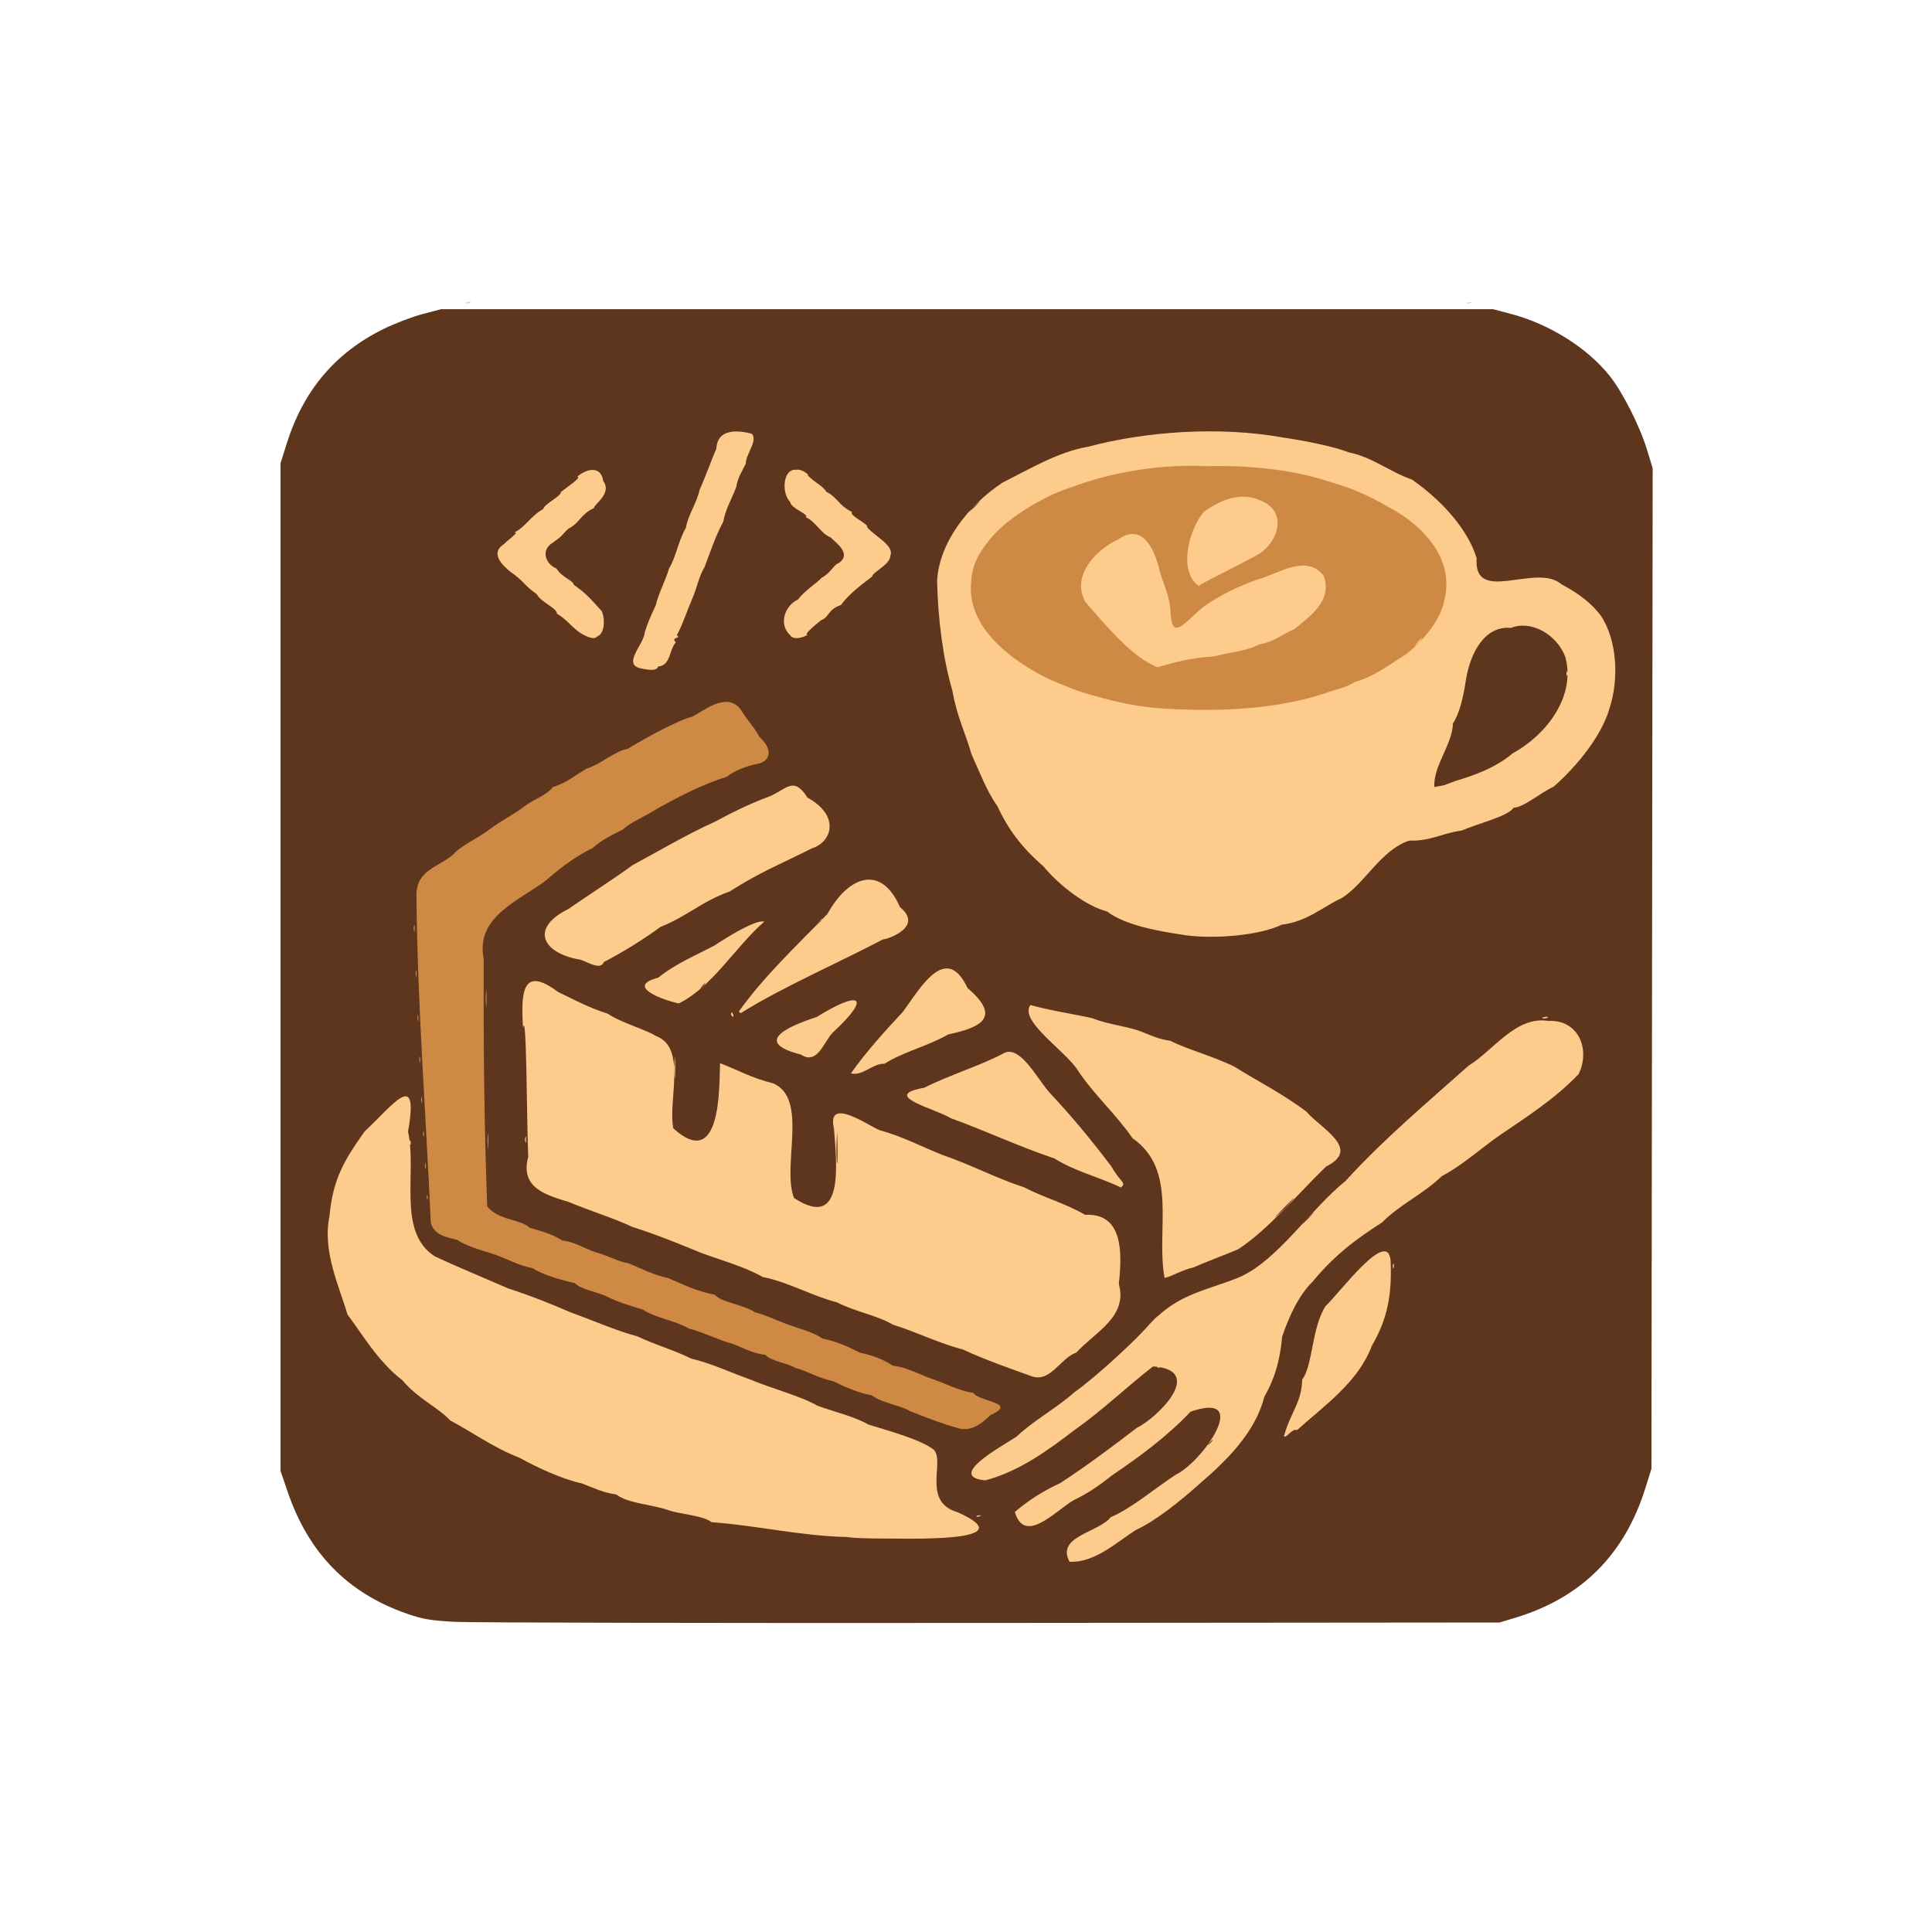
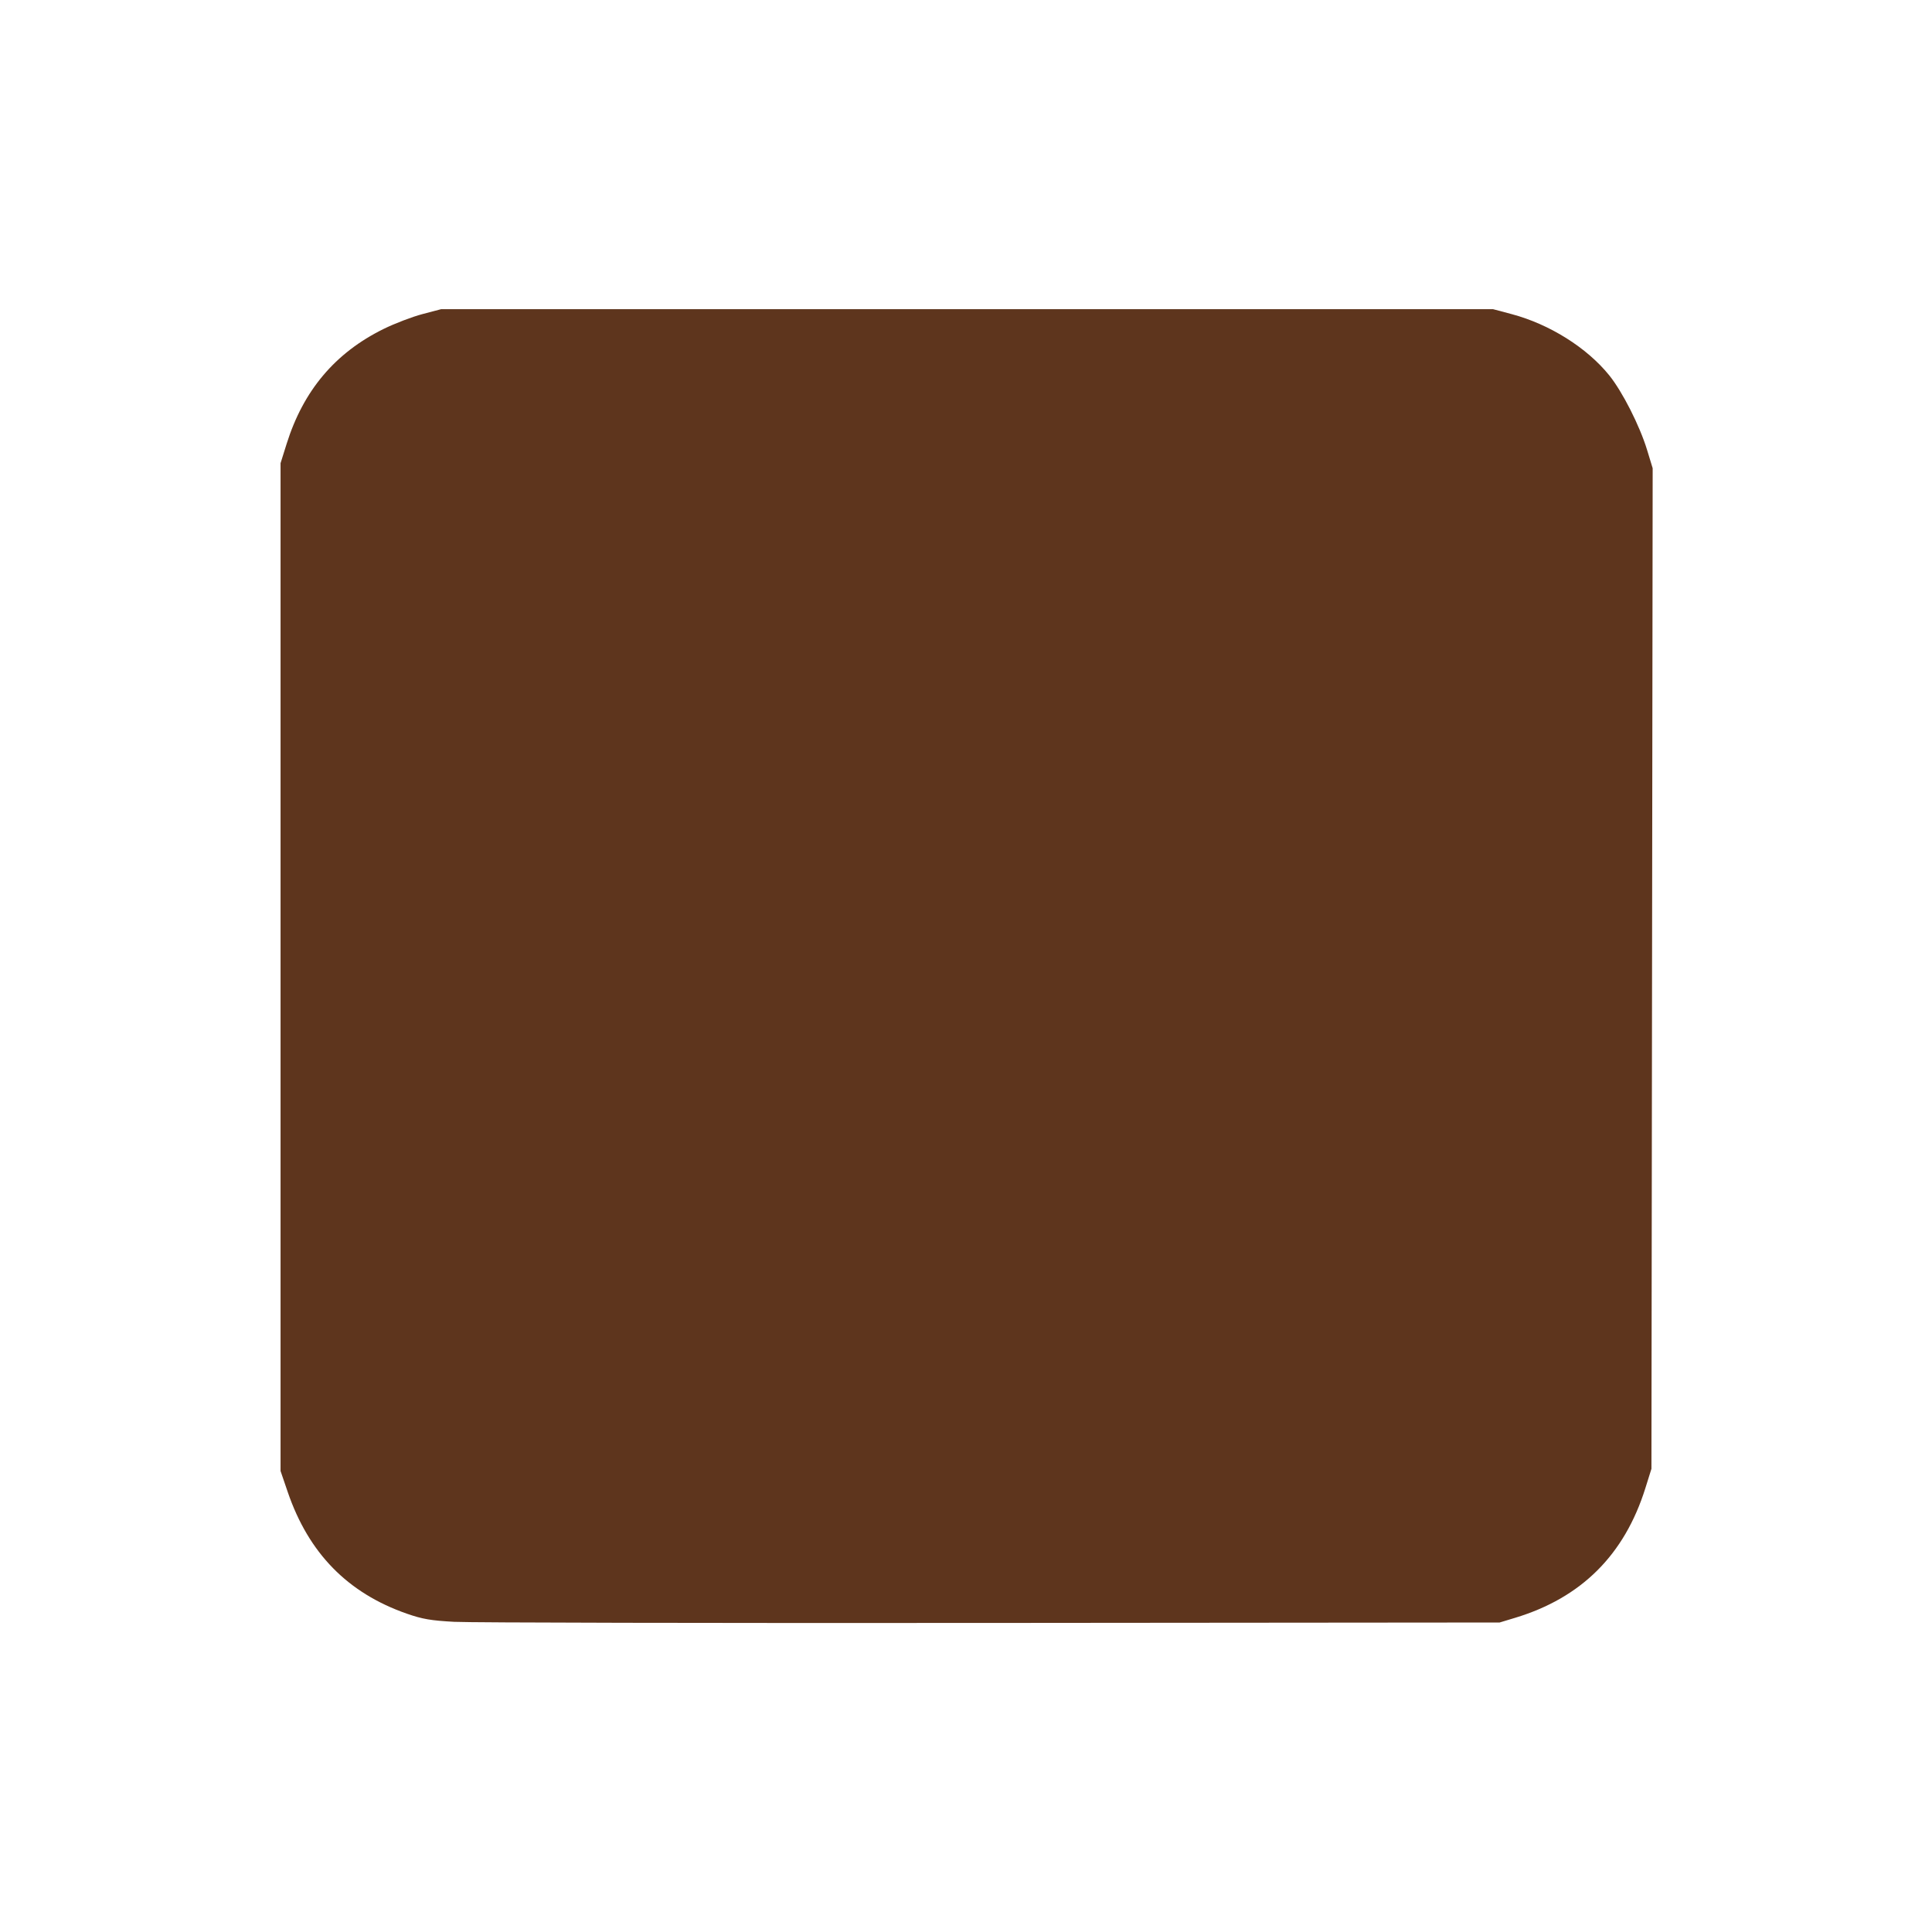
<svg xmlns="http://www.w3.org/2000/svg" xmlns:ns1="http://sodipodi.sourceforge.net/DTD/sodipodi-0.dtd" xmlns:ns2="http://www.inkscape.org/namespaces/inkscape" version="1.1" id="svg1" width="1024" height="1024" viewBox="0 0 1024 1024" ns1:docname="favicon.svg" ns2:version="1.4 (e7c3feb1, 2024-10-09)" ns2:export-filename="favicon2.svg" ns2:export-xdpi="67.586334" ns2:export-ydpi="67.586334">
  <defs id="defs1" />
  <ns1:namedview id="namedview1" pagecolor="#ffffff" bordercolor="#000000" borderopacity="0.25" ns2:showpageshadow="2" ns2:pageopacity="0.0" ns2:pagecheckerboard="0" ns2:deskcolor="#d1d1d1" ns2:zoom="0.85742188" ns2:cx="482.25968" ns2:cy="512" ns2:window-width="1920" ns2:window-height="1027" ns2:window-x="1280" ns2:window-y="25" ns2:window-maximized="1" ns2:current-layer="g1" />
  <g ns2:groupmode="layer" ns2:label="Image" id="g1" style="display:inline">
    <path style="display:inline;fill:#5e351d;fill-opacity:1;stroke:none;stroke-width:1.166" d="m 240.838,859.607 c -12.444,-0.676 -16.959,-1.45 -25.187,-4.319 -31.397,-10.949 -52.069,-32.073 -63.164,-64.545 l -3.786,-11.08 V 512.583 245.503 l 3.215,-10.25 c 8.876,-28.295 25.715,-48.25 51.393,-60.901 5.887,-2.901 15.165,-6.447 20.618,-7.882 l 9.913,-2.608 h 278.743 278.743 l 9.913,2.636 c 20.007,5.319 39.798,17.729 51.658,32.393 6.988,8.64 16.172,26.73 20.089,39.572 l 2.963,9.714 -0.327,265.159 -0.327,265.159 -3.216,10.259 c -11.093,35.386 -33.948,58.126 -69.09,68.74 l -8.164,2.466 -269.412,0.234 c -148.177,0.129 -276.235,-0.137 -284.574,-0.589 z" id="path10" />
-     <path id="path9" style="display:inline;fill:#fdcc8d;fill-opacity:1;stroke:none" d="m 566.879,827.75 c -7.348,-13.528 15.442,-15.447 21.797,-23.577 11.607,-5.029 23.171,-15.173 34.647,-22.65 13.838,-6.488 40.648,-44.621 7.718,-33.304 -12.977,13.594 -26.802,23.632 -41.225,33.474 -7.096,5.465 -12.387,9.441 -20.915,13.509 -9.416,5.611 -25.926,23.808 -31.005,6.169 7.966,-6.807 15.846,-11.511 24.091,-15.315 14.232,-9.3 28.337,-19.879 40.434,-29.187 11.439,-5.609 36.645,-30.851 8.726,-32.628 -13.93,10.767 -26.587,23.117 -41.596,33.674 -14.056,10.767 -29.386,21.982 -47.336,26.705 -21.058,-1.992 9.075,-18.213 16.497,-23.11 9.333,-8.829 20.653,-14.674 30.741,-23.587 11.727,-8.264 33.963,-28.962 39.762,-36.011 -13.812,15.316 3.189,-4 4.585,-4.44 13.519,-12.432 28.27,-14.309 43.553,-20.712 20.157,-9.175 36.783,-35.407 55.872,-50.897 20.261,-22.25 43.004,-41.246 65.168,-61.038 13.01,-7.907 25.047,-26.547 42.323,-23.7 15.988,-0.817 22.375,15.195 15.949,28.227 -12.714,13.258 -27.861,22.891 -42.479,32.829 -9.926,7.09 -19.787,15.871 -30.005,21.213 -10.048,9.698 -21.844,14.687 -31.681,24.53 -13.54,8.701 -25.046,17.149 -36.8,31.398 -7.334,7.005 -12.863,19.311 -16.137,29.147 -1.204,13.501 -4.31,22.936 -9.444,31.855 -4.586,18.094 -18.706,32.733 -33.801,45.675 -10.609,9.476 -23.335,19.861 -34.38,24.981 -10.088,6.464 -21.866,17.482 -35.058,16.769 z m 75.249,-63.5 c 3.089,-4.502 -5.581,5.323 0,0 z m 51.435,-118.5 c 10.11,-11.059 -10.884,10.683 0,0 z M 448.727,814.634 c -24.593,-0.541 -47.147,-6.072 -71.541,-7.836 -4.917,-3.794 -16.957,-4.09 -23.506,-6.588 -7.972,-2.717 -21.398,-3.501 -27.021,-8.112 -6.973,-0.961 -10.587,-2.933 -18.385,-5.887 -11.502,-2.589 -23.838,-8.637 -32.863,-13.52 -14.066,-5.458 -26.049,-14.23 -36.734,-19.786 -6.686,-7.103 -17.409,-11.719 -25.351,-21.305 -13.087,-9.885 -22.306,-25.991 -29.114,-34.785 -4.295,-14.694 -13.488,-33.692 -9.577,-52.179 1.728,-19.592 7.821,-29.703 18.579,-44.887 15.41,-14.376 28.992,-33.671 23.056,0.037 4.884,21.992 -6.034,53.118 14.228,66.133 11.586,5.42 24.985,10.935 39.152,17.093 11.48,3.645 23.44,8.497 33.197,12.738 11.764,4.193 23.738,9.584 34.894,12.52 11.237,5.227 18.902,6.999 28.488,11.766 11.56,2.803 21.883,7.8 31.215,11.057 11.791,4.963 26.92,8.819 35.781,13.942 8.785,3.244 19.865,5.778 27,10 10.555,3.307 26.109,7.371 34.119,12.865 7.442,5.479 -6.496,27.904 13.196,33.612 37.568,16.721 -29.487,13.76 -43.519,13.919 -5.104,-0.114 -10.222,-0.068 -15.293,-0.798 z m 69.086,-11.317 c 5.591,-0.863 -1.719,1.714 0,0 z M 680.543,761.069 c 3.679,-12.903 9.332,-17.614 9.655,-29.883 5.655,-7.379 5.027,-27.634 12.38,-38.942 7.135,-6.457 33.318,-42.341 34.501,-23.688 0.655,17.867 -1.623,30.43 -9.969,44.726 -7.212,19.348 -25.404,31.864 -39.61,44.682 -2.776,-1.095 -5.892,4.897 -6.957,3.104 z M 546.726,729.416 c -11.154,-4.006 -24.588,-8.665 -36.413,-14.187 -12.578,-3.192 -25.503,-9.617 -36.909,-13.074 -8.654,-5.092 -19.651,-6.716 -29.779,-11.87 -13.723,-3.625 -25.734,-10.734 -39.423,-13.469 -9.566,-5.455 -21.663,-8.773 -31.895,-12.504 -12.73,-5.148 -23.356,-9.644 -37.016,-13.975 -10.333,-4.849 -23.448,-8.866 -33.835,-13.267 -11.355,-3.525 -26.055,-7.159 -21.489,-23.896 -0.831,-19.11 -0.808,-78.506 -2.769,-68.492 -1.098,-18.412 -0.538,-33.26 18.483,-18.976 10.338,4.996 15.719,8.054 26.575,11.636 6.631,4.61 20.624,8.575 25.235,11.671 16.896,6.2 6.409,33.86 9.377,49.058 25.451,22.992 24.324,-21.695 24.759,-34.584 9.533,3.681 16.723,7.887 28.185,10.712 18.897,8.152 4.421,43.972 11.022,60.741 27.048,17.843 22.491,-18.602 21.196,-36.638 -4.187,-17.777 18.558,-1.464 24.129,0.713 12.02,3.228 22.588,8.859 33.269,13.099 15.189,5.176 29.011,12.581 43.309,17.158 11.056,5.723 21.335,8.234 32.399,14.606 19.815,-0.955 19.792,19.143 17.862,36.687 4.874,17.412 -12.667,25.522 -22.5,36.297 -8.636,3.065 -13.725,16.141 -23.774,12.555 z M 443.745,600.25 c -1.232,12.817 0.754,29.435 0,0 z M 613.812,724.317 c 5.591,-0.863 -1.719,1.714 0,0 z m 3.438,-46.979 c -4.731,-25.719 7.373,-57.126 -17.028,-74.088 -8.773,-12.833 -20.548,-23.156 -28.895,-35.852 -6.291,-10.226 -31.319,-26.219 -25.219,-34.709 11.414,3.133 23.674,4.868 32.955,7.005 8.077,3.343 19.51,4.393 26.434,7.308 4.275,1.706 9.18,3.991 14.773,4.606 8.337,4.376 22.613,8.115 33.976,13.738 12.504,7.853 25.396,14.165 38.235,23.908 7.932,9.144 29.247,19.705 10.361,29.038 -14.982,14.498 -30.388,33.161 -46.351,43.695 -5.996,2.721 -14.602,5.688 -23.754,9.741 -5.955,1.184 -11.762,4.915 -15.489,5.608 z M 681.5,640 c 16.279,-17.729 -18.631,17.882 0,0 z m 56.658,31 c 0.875,-4.507 0.875,4.507 0,0 z M 594.147,629.394 c -12.273,-5.828 -24.462,-8.558 -35.283,-15.4 -19.662,-6.594 -36.342,-14.621 -55.062,-21.372 -7.792,-4.982 -37.854,-11.932 -13.947,-16.085 13.159,-6.683 29.661,-11.656 41.686,-18.057 8.865,-5.445 17.927,13.027 24.904,20.808 11.666,12.438 22.205,25.173 32.583,38.938 5.212,9.042 8.152,8.495 5.119,11.169 z M 217.079,605.417 c 0.643,-3.854 1.014,4.552 0,0 z M 278.232,604 c 0.804,-6.258 0.804,6.258 0,0 z m 79.142,-38.5 c 0.718,-18.806 0.611,20.314 0,0 z M 451,568.908 c 7.847,-11.141 17.697,-22.066 27.555,-32.621 9.255,-12.627 22.861,-36.919 34.258,-12.612 18.776,16.013 6.163,21.057 -10.252,24.61 -11.525,6.554 -23.473,9.015 -33.747,15.517 -6.228,-0.311 -11.513,6.701 -17.813,5.106 z m -26.5,-9.967 c -24.879,-6.323 -8.586,-14.437 8.394,-19.912 21.982,-13.775 29.881,-11.72 9.049,7.735 -5.156,4.521 -8.39,18.158 -17.443,12.177 z m 392.769,-19.635 c 6.591,-1.48 1.28,1.658 0,0 z M 387.543,538.069 c -0.008,-4.635 2.69,3.268 0,0 z m 4.044,-1.929 c 13.532,-18.973 30.85,-35.072 46.957,-51.715 11.48,-20.685 28.69,-26.128 38.459,-3.652 14.024,11.526 -10.502,18.135 -8.677,16.945 -24.278,12.818 -53.769,25.482 -75.707,39.283 l -1.032,-0.86 z M 435.128,488.25 c 3.345,-4.774 -6.085,5.892 0,0 z m -75.407,43.614 c -8.439,-1.915 -28.645,-9.077 -10.81,-13.689 9.056,-7.42 20.812,-12.232 29.933,-17.128 6.558,-4.377 22.03,-13.935 26.225,-12.547 -15.514,13.532 -27.435,34.595 -45.348,43.364 z M 373.128,522.25 c 3.089,-4.502 -5.581,5.323 0,0 z m -66.503,-13.76 c -19.387,-3.652 -25.72,-16.704 -5.285,-26.749 10.44,-7.314 22.901,-15.143 33.906,-23.162 14.531,-7.841 28.224,-16.056 43.832,-23.123 8.077,-4.38 18.488,-9.607 28.771,-13.329 9.202,-3.916 12.736,-10.969 20.122,0.613 17.598,9.722 12.907,23.644 2.296,26.925 -18.516,9.348 -25.984,11.79 -43.518,22.828 -14.932,5.328 -22.588,13.224 -36.706,18.797 -8.48,6.32 -19.963,13.416 -30.064,18.66 -1.834,5.038 -10.304,-1.353 -13.354,-1.461 z M 628.345,495.696 c -14.487,-2.197 -31.734,-5.155 -41.589,-12.588 -10.642,-2.751 -24.798,-13.139 -33.773,-23.995 -11.527,-9.925 -18.822,-19.838 -24.426,-31.987 -5.767,-8.088 -9.213,-17.698 -13.712,-27.53 -3.371,-11.94 -7.517,-19.109 -10.114,-33.778 -4.889,-16.729 -7.583,-37.216 -8.05,-57.919 1.048,-20.287 16.603,-40.194 34.69,-52.107 15.541,-7.842 29.863,-16.399 45.308,-19.002 30.652,-8.179 69.504,-10.935 103.105,-4.94 12.328,1.844 26.985,4.748 35.061,7.902 12.627,2.551 21.054,10.008 33.479,14.422 13.57,9.352 29.104,24.7 34.321,41.626 -1.828,25.178 31.788,2.153 45.014,13.941 5.709,3.05 14.182,7.875 20.763,16.503 8.905,13.201 9.51,34.012 4.826,48.601 -4.034,14.917 -17.562,31.399 -29.749,42.08 -7.449,3.483 -15.723,10.919 -21.227,11.184 -3.198,4.599 -17.556,7.907 -27.692,12.138 -9.755,1.172 -16.244,5.69 -27.62,5.278 -14.967,4.949 -23.348,22.445 -35.637,30.381 -10.238,4.694 -18.413,12.555 -31.968,14.194 -11.615,5.65 -35.178,7.71 -51.011,5.596 z m 143.101,-81.782 c 9.017,-2.67 20.955,-6.726 30.224,-14.564 18.172,-10.015 33.63,-30.337 27.979,-51.12 -4.356,-11.892 -18.166,-19.766 -28.842,-15.42 -14.346,-1.336 -21.498,14.034 -23.717,26.76 -1.299,8.954 -3.295,18.204 -6.983,23.848 -0.34,11.313 -10.559,22.571 -9.882,33.738 l 5.272,-0.984 z M 830.158,357 c 0.875,-4.507 0.875,4.507 0,0 z M 516.563,268.75 c 10.419,-10.76 -11.438,10.147 0,0 z M 246.75,160.338 c 5.507,-1.623 0.999,1.75 0,0 z m 531.062,-0.021 c 5.591,-0.863 -1.719,1.714 0,0 z" />
-     <path id="path8" style="display:inline;fill:#fdcc8d;fill-opacity:1;stroke:none" d="m 340,354.348 c -10.761,-2.084 1.435,-12.824 1.727,-19.218 1.879,-5.826 2.984,-8.146 5.849,-14.386 1.517,-6.358 5.07,-12.859 7.013,-19.373 3.646,-5.938 5.005,-14.954 8.964,-21.624 1.046,-6.656 5.776,-13.171 7.304,-20.306 3.182,-6.94 5.796,-14.589 8.857,-21.798 0.487,-10.29 11.073,-9.884 18.853,-7.696 3.064,4.049 -3.031,10.01 -3.33,15.945 -1.409,2.771 -4.558,8.035 -4.922,11.965 -2.318,6.386 -5.788,11.897 -6.985,18.687 -4.119,7.66 -6.884,16.01 -9.92,24.085 -3.217,5.286 -3.941,11.029 -6.569,16.871 -2.869,6.596 -4.695,12.786 -8.103,19.199 2.741,1.911 -3.676,0.81 -0.493,3.754 -3.728,3.904 -2.613,12.298 -9.43,12.804 -0.981,2.997 -6.462,1.415 -8.816,1.091 z M 312.604,337.887 c -8.334,-2.829 -10.248,-8.382 -17.462,-12.654 0.302,-2.859 -8.624,-6.119 -10.594,-10.255 -7.059,-4.939 -6.825,-7.024 -14.145,-12.002 -4.009,-3.334 -10.997,-9.812 -3.156,-14.703 1.556,-1.855 8.995,-6.939 5.086,-5.862 6.651,-3.456 9.136,-9.17 15.572,-12.572 0.52,-2.754 9.808,-6.953 9.314,-9.014 2.975,-2.379 11.687,-8.198 8.644,-8.064 4.602,-4.237 12.758,-6.283 13.837,2.149 4.969,6.67 -5.108,12.466 -4.832,14.323 -7.555,3.627 -7.381,7.863 -13.592,10.965 -4.349,4.102 -2.505,3.374 -8.17,7.355 -7.073,4.168 -3.502,11.804 1.874,13.767 2.659,4.646 8.956,6.431 9.064,8.557 7.185,5.131 8.657,7.229 14.923,14.081 1.968,4.71 1.359,12.256 -2.619,13.45 -0.923,1.205 -2.492,0.766 -3.744,0.48 z m 106.287,-1.12 c -6.351,-5.715 -3.108,-15.667 4.039,-18.996 3.833,-5.052 10.498,-9.047 12.582,-11.578 4.765,-2.387 6.761,-7.326 8.925,-7.663 7.027,-4.826 -0.587,-10.182 -4.242,-13.747 -5.247,-1.998 -7.418,-7.989 -13.045,-10.631 1.892,-1.57 -7.975,-4.621 -8.35,-8.113 -4.813,-4.793 -3.902,-18.227 3.674,-17.028 1.724,-0.733 6.962,2.682 5.632,2.962 4.476,4.328 8.028,5.58 9.871,8.677 6.515,3.439 5.921,6.783 13.69,10.762 -2.276,1.51 9.346,6.679 7.868,7.93 3.791,4.8 14.542,9.64 12.384,15.109 0.008,4.841 -9.679,8.855 -9.663,11.14 -5.863,4.459 -12.201,9.144 -16.558,15.102 -6.936,2.253 -6.034,6.343 -10.614,8.125 -3.287,2.634 -9.319,7.704 -6.977,7.458 -1.753,1.589 -7.68,3.217 -9.216,0.493 z" />
-     <path id="path6" style="display:inline;fill:#ce8a44;fill-opacity:1;stroke:none" d="m 506.737,756.616 c -8.575,-2.326 -18.209,-6.251 -24.235,-8.62 -4.958,-3.05 -15.425,-4.443 -20.478,-8.459 -5.906,-0.925 -14.068,-4.215 -20.261,-7.42 -8.349,-1.8 -13.575,-5.323 -20.261,-7.121 -4.626,-2.771 -12.472,-3.317 -15.844,-6.898 -7.146,-0.77 -12.309,-4.06 -17.503,-5.85 -7.279,-2.018 -15.452,-6.106 -22.8,-8.014 -7.856,-4.502 -17.77,-5.548 -24.591,-10.117 -8.336,-2.503 -13.095,-3.933 -20.096,-7.388 -5.637,-2.303 -12.357,-3.228 -16.009,-6.631 -8.434,-1.912 -17.5,-4.72 -22.373,-7.94 -8.209,-1.605 -12.092,-4.539 -21.513,-7.739 -6.743,-1.98 -14.056,-4.314 -18.487,-7.261 -5.69,-1.476 -12.498,-2.464 -13.973,-9.335 -2.602,-58.2 -7.159,-116.415 -7.608,-174.661 0.976,-12.169 11.233,-13.41 19.326,-20.103 4.892,-5.458 13.033,-8.541 19.759,-13.692 5.607,-4.348 12.384,-7.462 18.436,-12.192 4.903,-3.763 11.103,-5.324 14.86,-10.044 6.684,-1.956 11.772,-6.124 17.758,-9.728 8.182,-2.583 14.632,-9.214 21.913,-10.51 7.69,-4.86 27.011,-15.4 34,-17 6.06,-2.822 18.743,-14.038 26.181,-3.354 3.043,5.206 7.303,9.456 9.599,14.148 6.42,5.542 6.778,12.304 -0.725,14.12 -6.642,1.045 -13.887,4.541 -16.542,6.86 -12.511,3.901 -26.211,10.747 -39.881,18.652 -3.669,2.463 -11.853,5.846 -15.136,9.284 -5.413,2.685 -11.627,5.71 -16.187,9.938 -9.955,4.657 -19.155,12.249 -24.761,17.148 -14.244,10.751 -37.332,19.154 -32.944,41.376 -0.142,43.779 0.22,87.57 1.871,131.321 6.316,7.732 17.031,6.43 22.541,11.339 6.548,2.036 11.569,3.097 17.235,6.753 6.931,0.746 12.262,4.562 17.838,6.274 6.529,1.71 11.44,4.904 17.372,5.847 7.645,3.273 13.164,6.084 20.928,7.813 7.551,3.288 15.75,7.192 24.669,8.79 3.66,4.207 14.473,4.951 21.412,9.357 4.919,1.125 12.494,4.717 16.619,6.194 6.834,2.582 13.925,4.126 19.162,7.726 6.655,1.352 12.689,3.797 19.553,7.383 7.549,1.614 12.918,3.871 17.781,7.041 7.563,0.72 15.585,5.408 21.156,7.102 5.958,1.983 14.108,6.306 21.305,7.184 2.942,4.852 24.116,5.146 9.191,11.826 -3.991,3.822 -10.343,9.676 -18.257,6.603 z M 226.079,634.417 c 0.643,-3.854 1.014,4.552 0,0 z M 225.158,618 c 0.75,-5.529 0.75,5.529 0,0 z m 33.185,-13.5 c 0.785,-13.503 0.629,14.956 0,0 z M 224.158,601 c 0.75,-5.529 0.75,5.529 0,0 z m -1,-18 c 0.75,-5.529 0.75,5.529 0,0 z m -0.963,-21.5 c 0.45,-5.703 0.969,6.175 0,0 z m -1,-22 c 0.45,-5.703 0.969,6.175 0,0 z m 36.16,-10 c 0.623,-16.743 0.76,15.27 0,0 z M 220.232,516 c 0.804,-6.258 0.804,6.258 0,0 z m -1,-24 c 0.804,-6.258 0.804,6.258 0,0 z M 618.346,375.654 c -12.92,-0.542 -26.583,-3.446 -37.915,-6.766 C 571.165,366.469 564.262,363.524 555,359.5 c -17.558,-8.878 -41.129,-25.266 -40.437,-48.803 0.497,-11.627 3.815,-17.046 10.611,-25.474 C 533.23,275.695 545.965,267.991 555,263.5 c 4.344,-2.402 10.824,-4.601 16,-6.362 20.722,-7.47 45.805,-11.182 69,-10.062 21.414,-0.586 45.677,1.862 64,8.062 11.604,3.235 20.525,6.958 31.985,13.621 18.045,9.501 35.017,27.247 29.614,49.08 -1.958,10.959 -11.412,21.936 -20.506,29.035 -8.879,5.46 -16.612,11.723 -26.824,14.502 -4.572,3.119 -10.43,4.024 -15.769,5.985 -25.348,8.596 -56.14,9.93 -84.154,8.293 z m -4.781,-21.991 c 8.801,-2.735 18.763,-5.143 29.653,-5.708 8.569,-2.322 17.048,-2.675 24.223,-6.407 8.307,-1.559 12.062,-5.441 18.484,-8.042 8.574,-6.939 20.314,-15.008 15.7,-28.255 -9.226,-12.154 -24.806,-0.691 -34.625,1.702 -10.034,3.51 -20.933,8.587 -29.571,15.048 -9.695,7.87 -16.534,18.76 -17.071,1.472 C 619.845,315.821 616.963,310.334 615.048,304 612.745,294.331 607.01,275.801 592.5,286 c -11.251,5.118 -25.317,19.319 -17.057,33.3 10.332,11.646 24.565,29.29 38.121,34.363 z M 752.5,340 c 5.116,-7.152 -7.463,7.273 0,0 z M 636,309.941 c 8.594,-4.61 21.255,-10.764 29.614,-15.378 11.417,-5.812 18.056,-23.625 1.886,-29.521 -11.022,-4.641 -21.539,0.732 -29.309,6.149 -7.997,9.11 -14.066,31.901 -2.57,39.556 l 0.379,-0.806 z" />
  </g>
</svg>